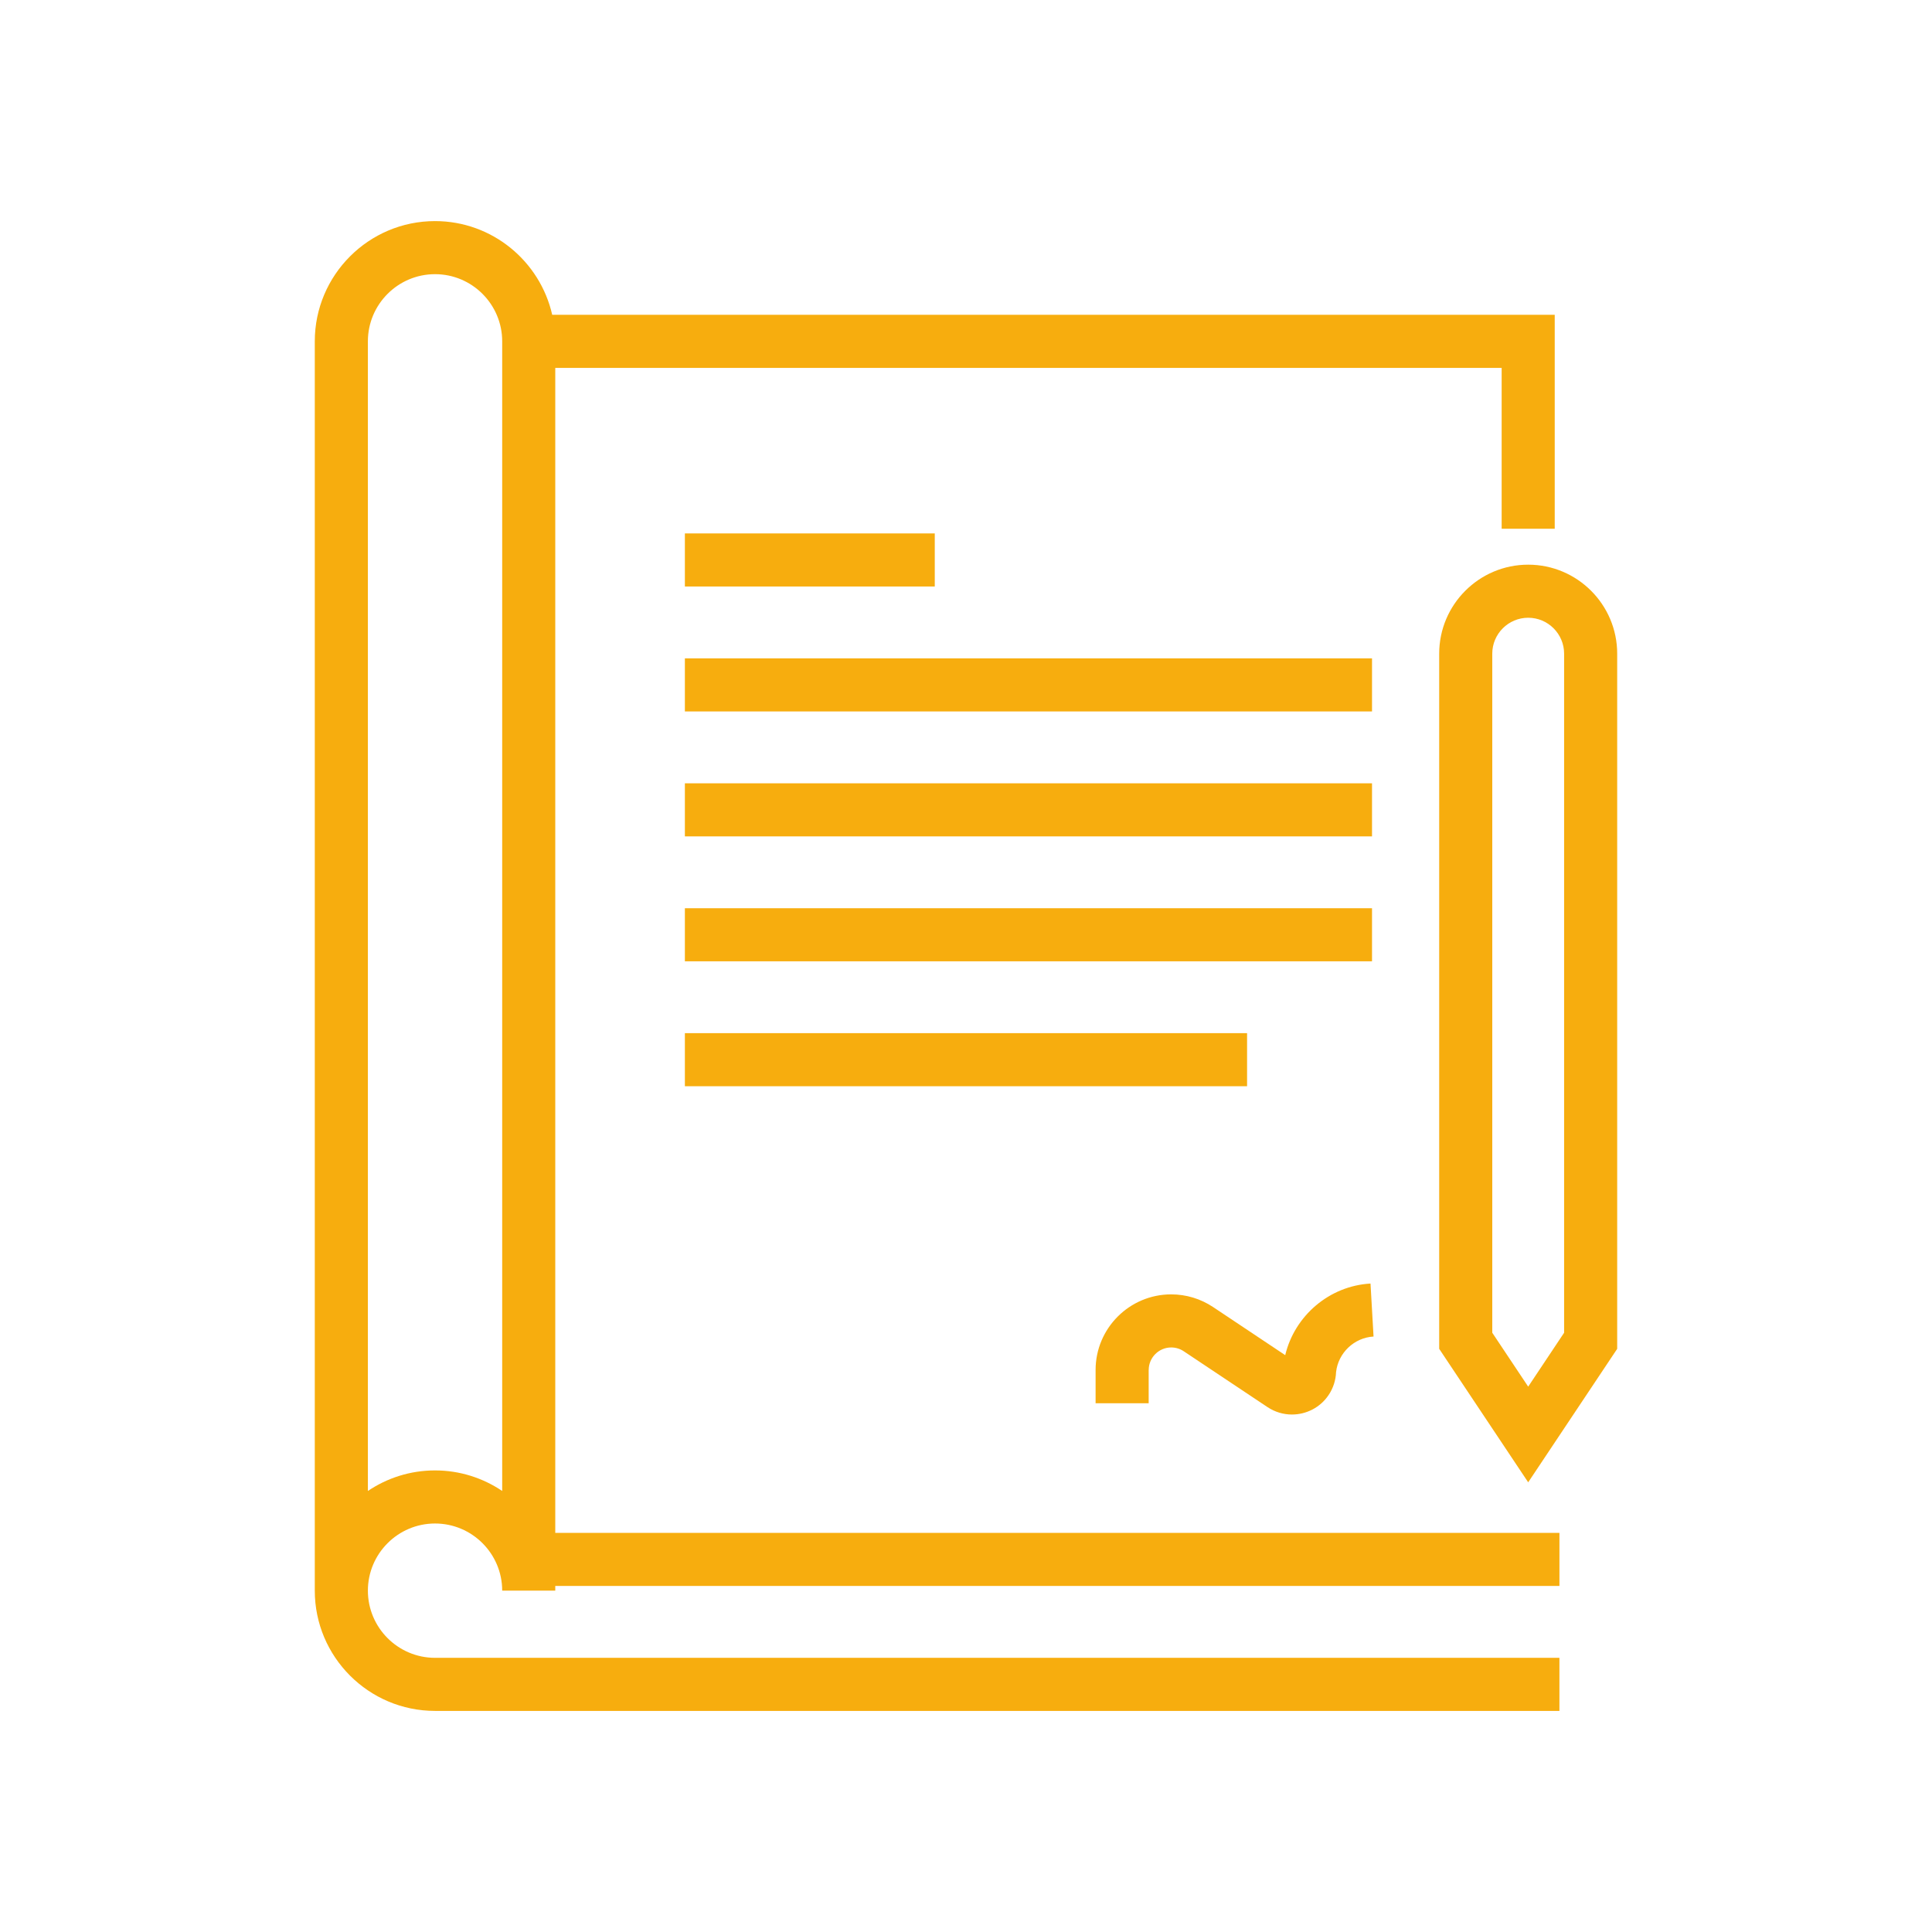
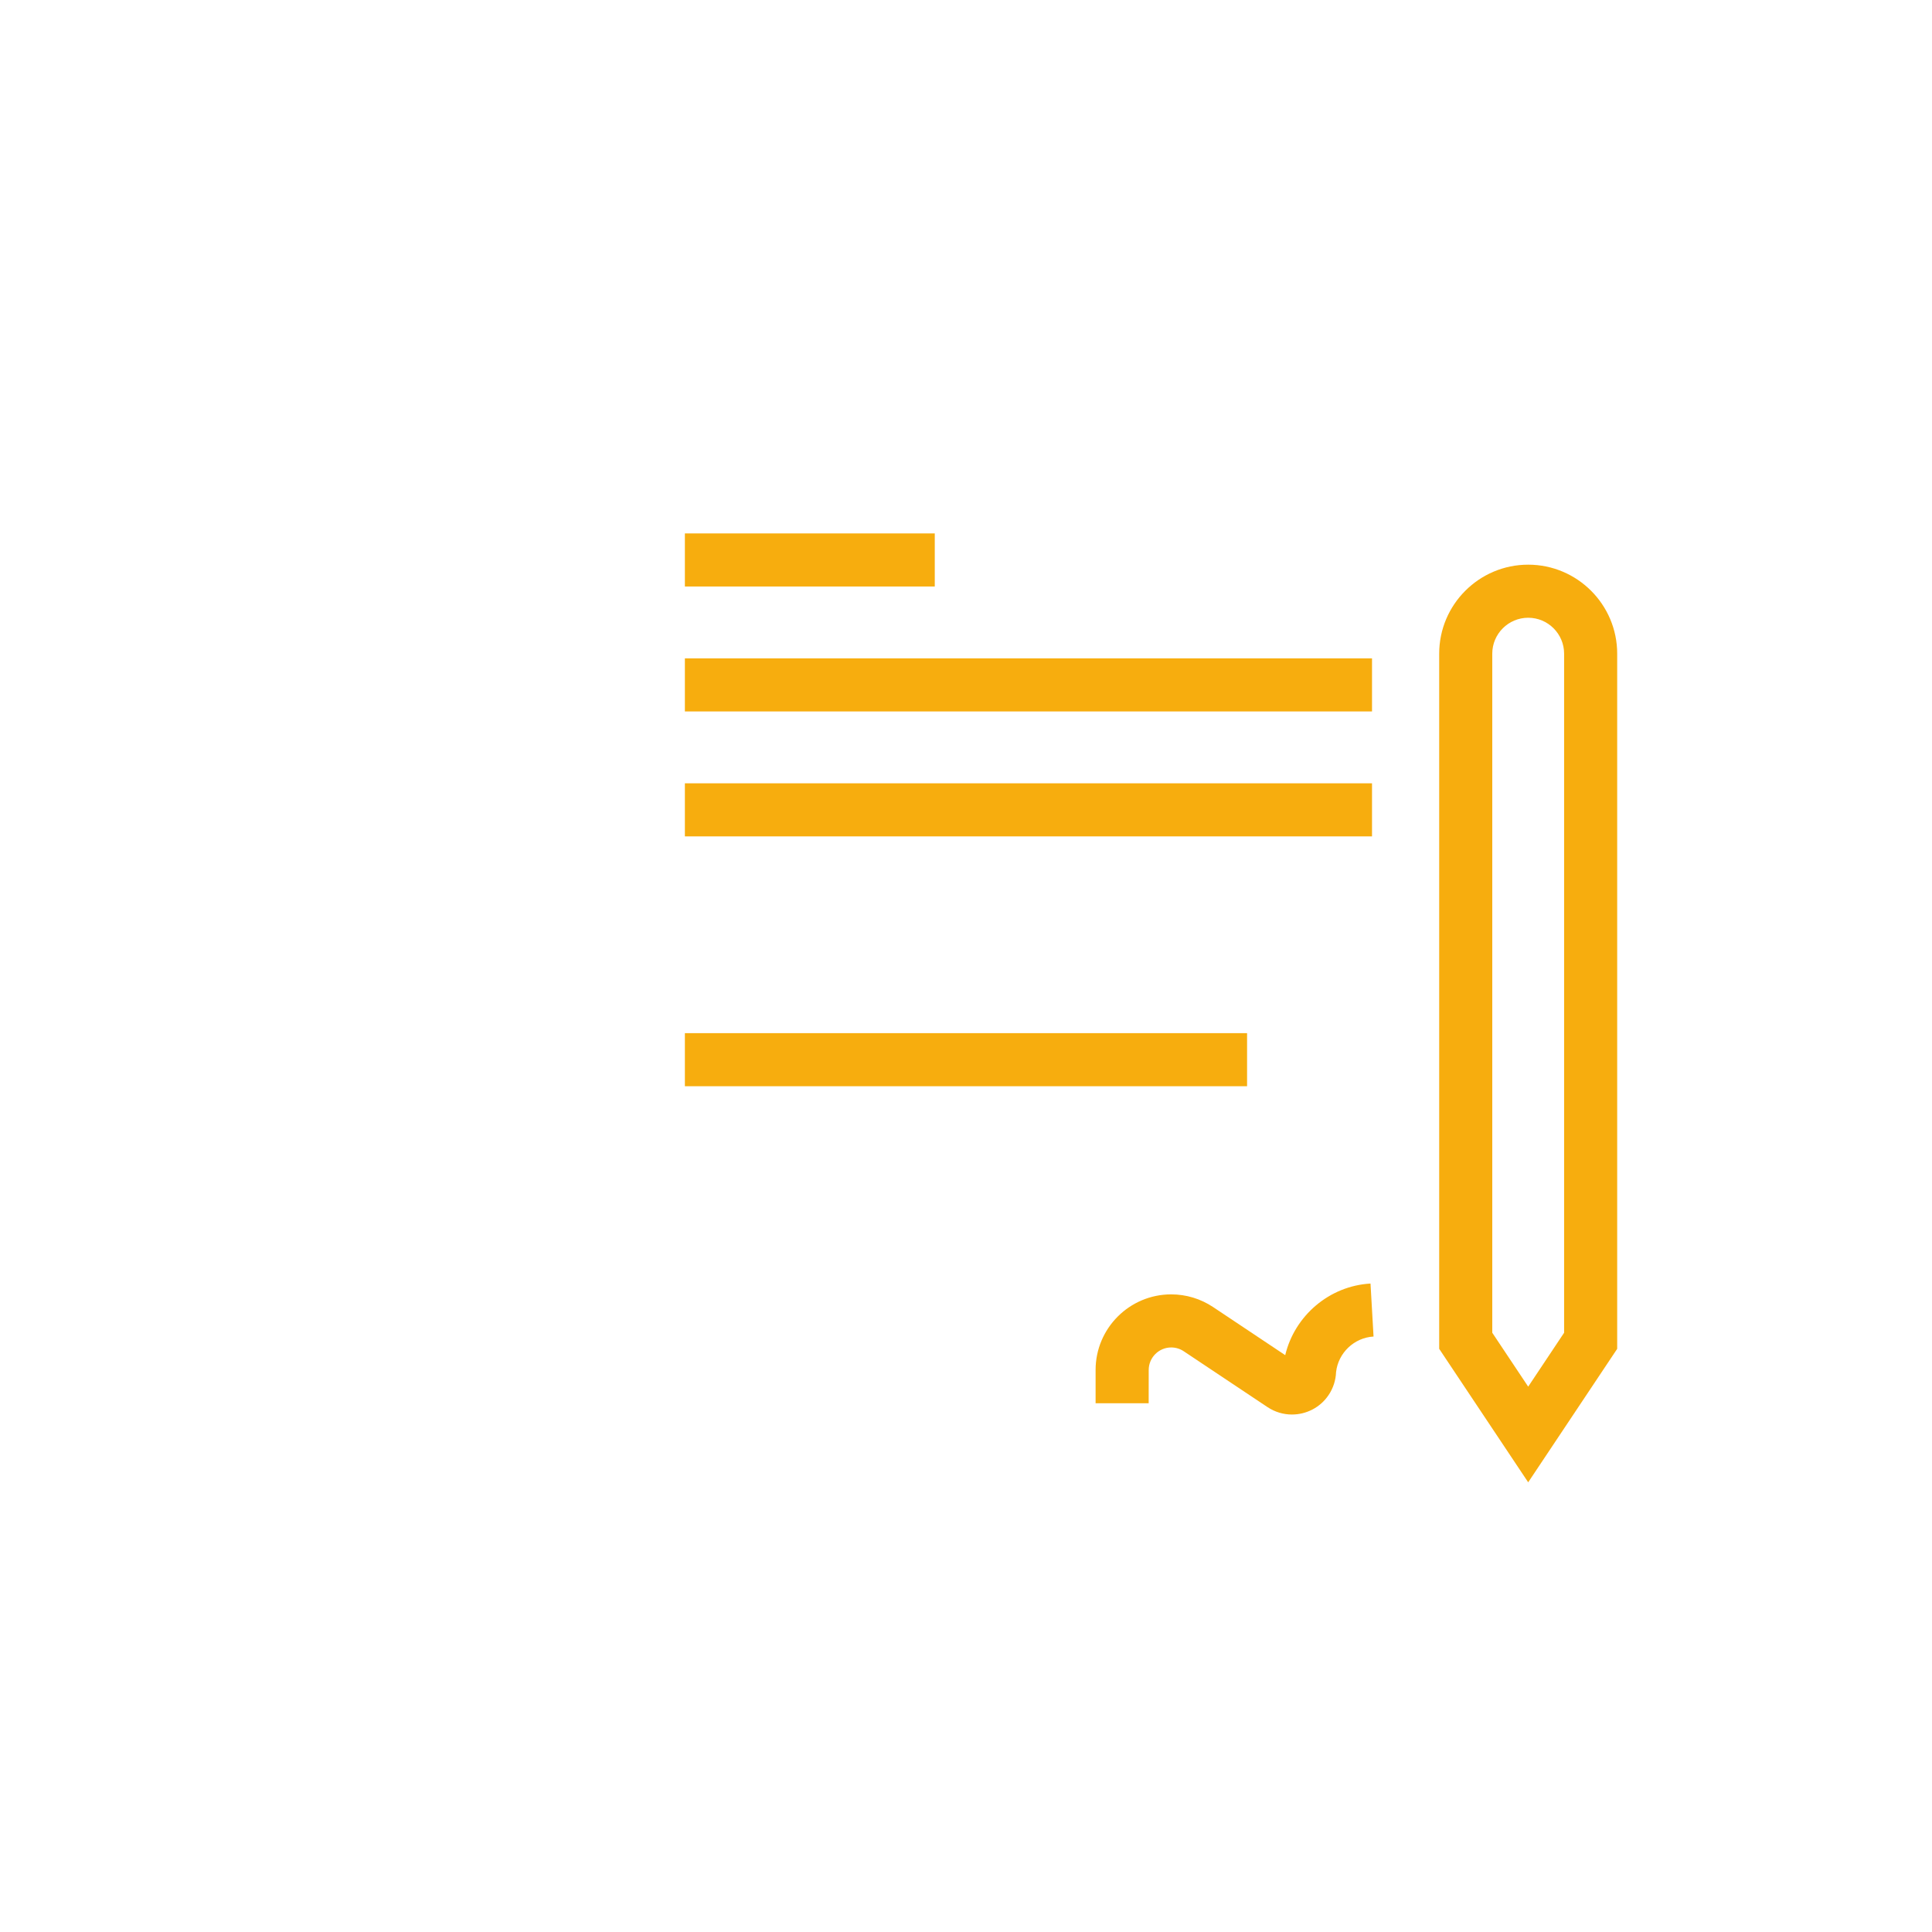
<svg xmlns="http://www.w3.org/2000/svg" version="1.0" id="Layer_1" x="0px" y="0px" width="91px" height="91px" viewBox="0 0 91 91" enable-background="new 0 0 91 91" xml:space="preserve">
  <g>
-     <path fill="#F7AD0E" d="M26.154,17.328H70.73v7.577h2.5V14.828H26.01c-0.571-2.523-2.827-4.414-5.52-4.414   c-3.123,0-5.663,2.541-5.663,5.664v58.844c0,3.123,2.541,5.664,5.663,5.664h52.961v-2.5H20.491c-1.744,0-3.163-1.419-3.163-3.164   c0-1.744,1.419-3.163,3.163-3.163s3.163,1.419,3.163,3.163h2.5v-0.221h47.298v-2.5H26.154V17.328z M23.654,70.227   c-0.904-0.61-1.993-0.968-3.163-0.968s-2.259,0.357-3.163,0.968V16.078c0-1.745,1.419-3.164,3.163-3.164s3.163,1.419,3.163,3.164   V70.227z" />
    <rect x="32.259" y="25.125" fill="#F7AD0E" width="11.77" height="2.5" />
    <rect x="32.259" y="31.01" fill="#F7AD0E" width="32.365" height="2.5" />
    <rect x="32.259" y="36.895" fill="#F7AD0E" width="32.365" height="2.5" />
-     <rect x="32.259" y="42.779" fill="#F7AD0E" width="32.365" height="2.5" />
    <rect x="32.259" y="48.663" fill="#F7AD0E" width="26.48" height="2.5" />
-     <path fill="#F7AD0E" d="M54.106,64.527c0-0.584,0.476-1.06,1.06-1.06c0.21,0,0.413,0.062,0.588,0.178l3.949,2.633   c0.354,0.235,0.753,0.348,1.148,0.348c0.672,0,1.331-0.323,1.731-0.922c0.215-0.321,0.334-0.692,0.349-1.078   c0.101-0.904,0.853-1.621,1.765-1.673l-0.143-2.496c-1.944,0.111-3.576,1.52-4.017,3.373l-3.396-2.265   c-0.587-0.391-1.27-0.598-1.976-0.598c-1.963,0-3.56,1.597-3.56,3.56v1.568h2.5V64.527z" />
+     <path fill="#F7AD0E" d="M54.106,64.527c0-0.584,0.476-1.06,1.06-1.06c0.21,0,0.413,0.062,0.588,0.178l3.949,2.633   c0.354,0.235,0.753,0.348,1.148,0.348c0.672,0,1.331-0.323,1.731-0.922c0.215-0.321,0.334-0.692,0.349-1.078   c0.101-0.904,0.853-1.621,1.765-1.673l-0.143-2.496c-1.944,0.111-3.576,1.52-4.017,3.373l-3.396-2.265   c-0.587-0.391-1.27-0.598-1.976-0.598c-1.963,0-3.56,1.597-3.56,3.56v1.568h2.5z" />
    <path fill="#F7AD0E" d="M71.98,26.597c-2.312,0-4.192,1.881-4.192,4.192v32.743l4.192,6.287l4.192-6.287V30.789   C76.172,28.478,74.292,26.597,71.98,26.597z M73.672,62.774l-1.692,2.539l-1.692-2.539V30.789c0-0.933,0.759-1.692,1.692-1.692   s1.692,0.759,1.692,1.692V62.774z" />
  </g>
</svg>